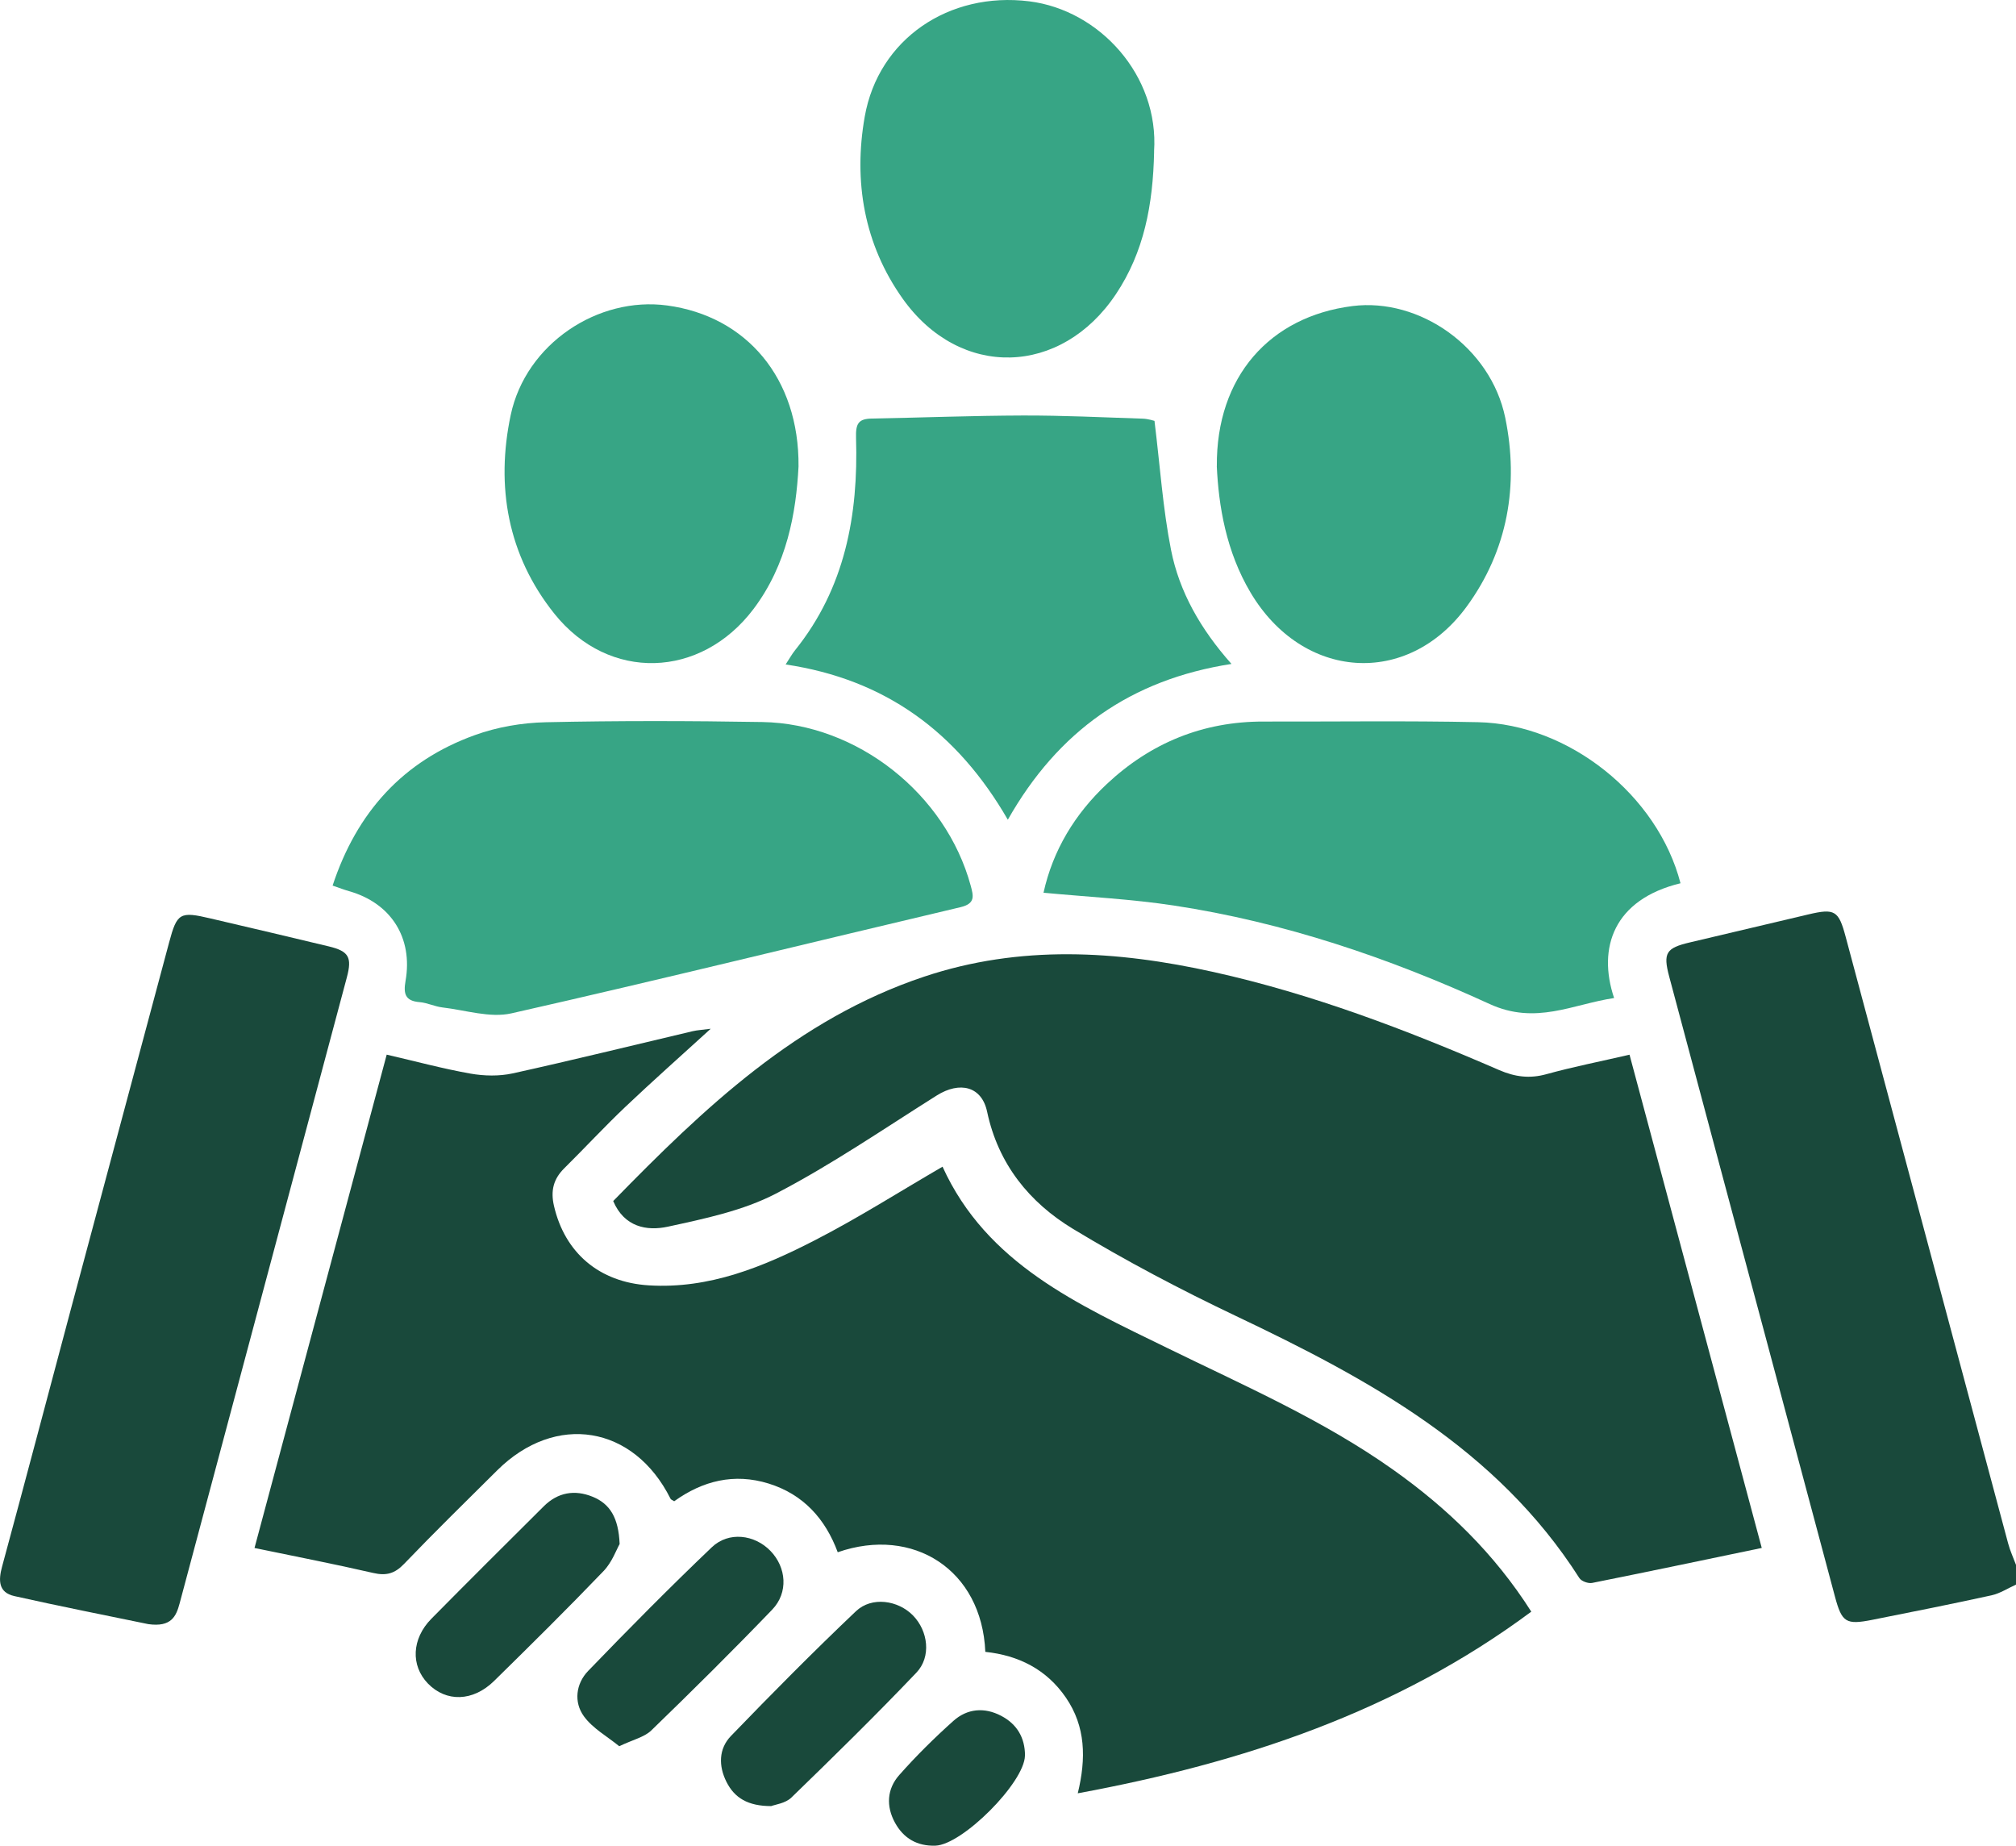
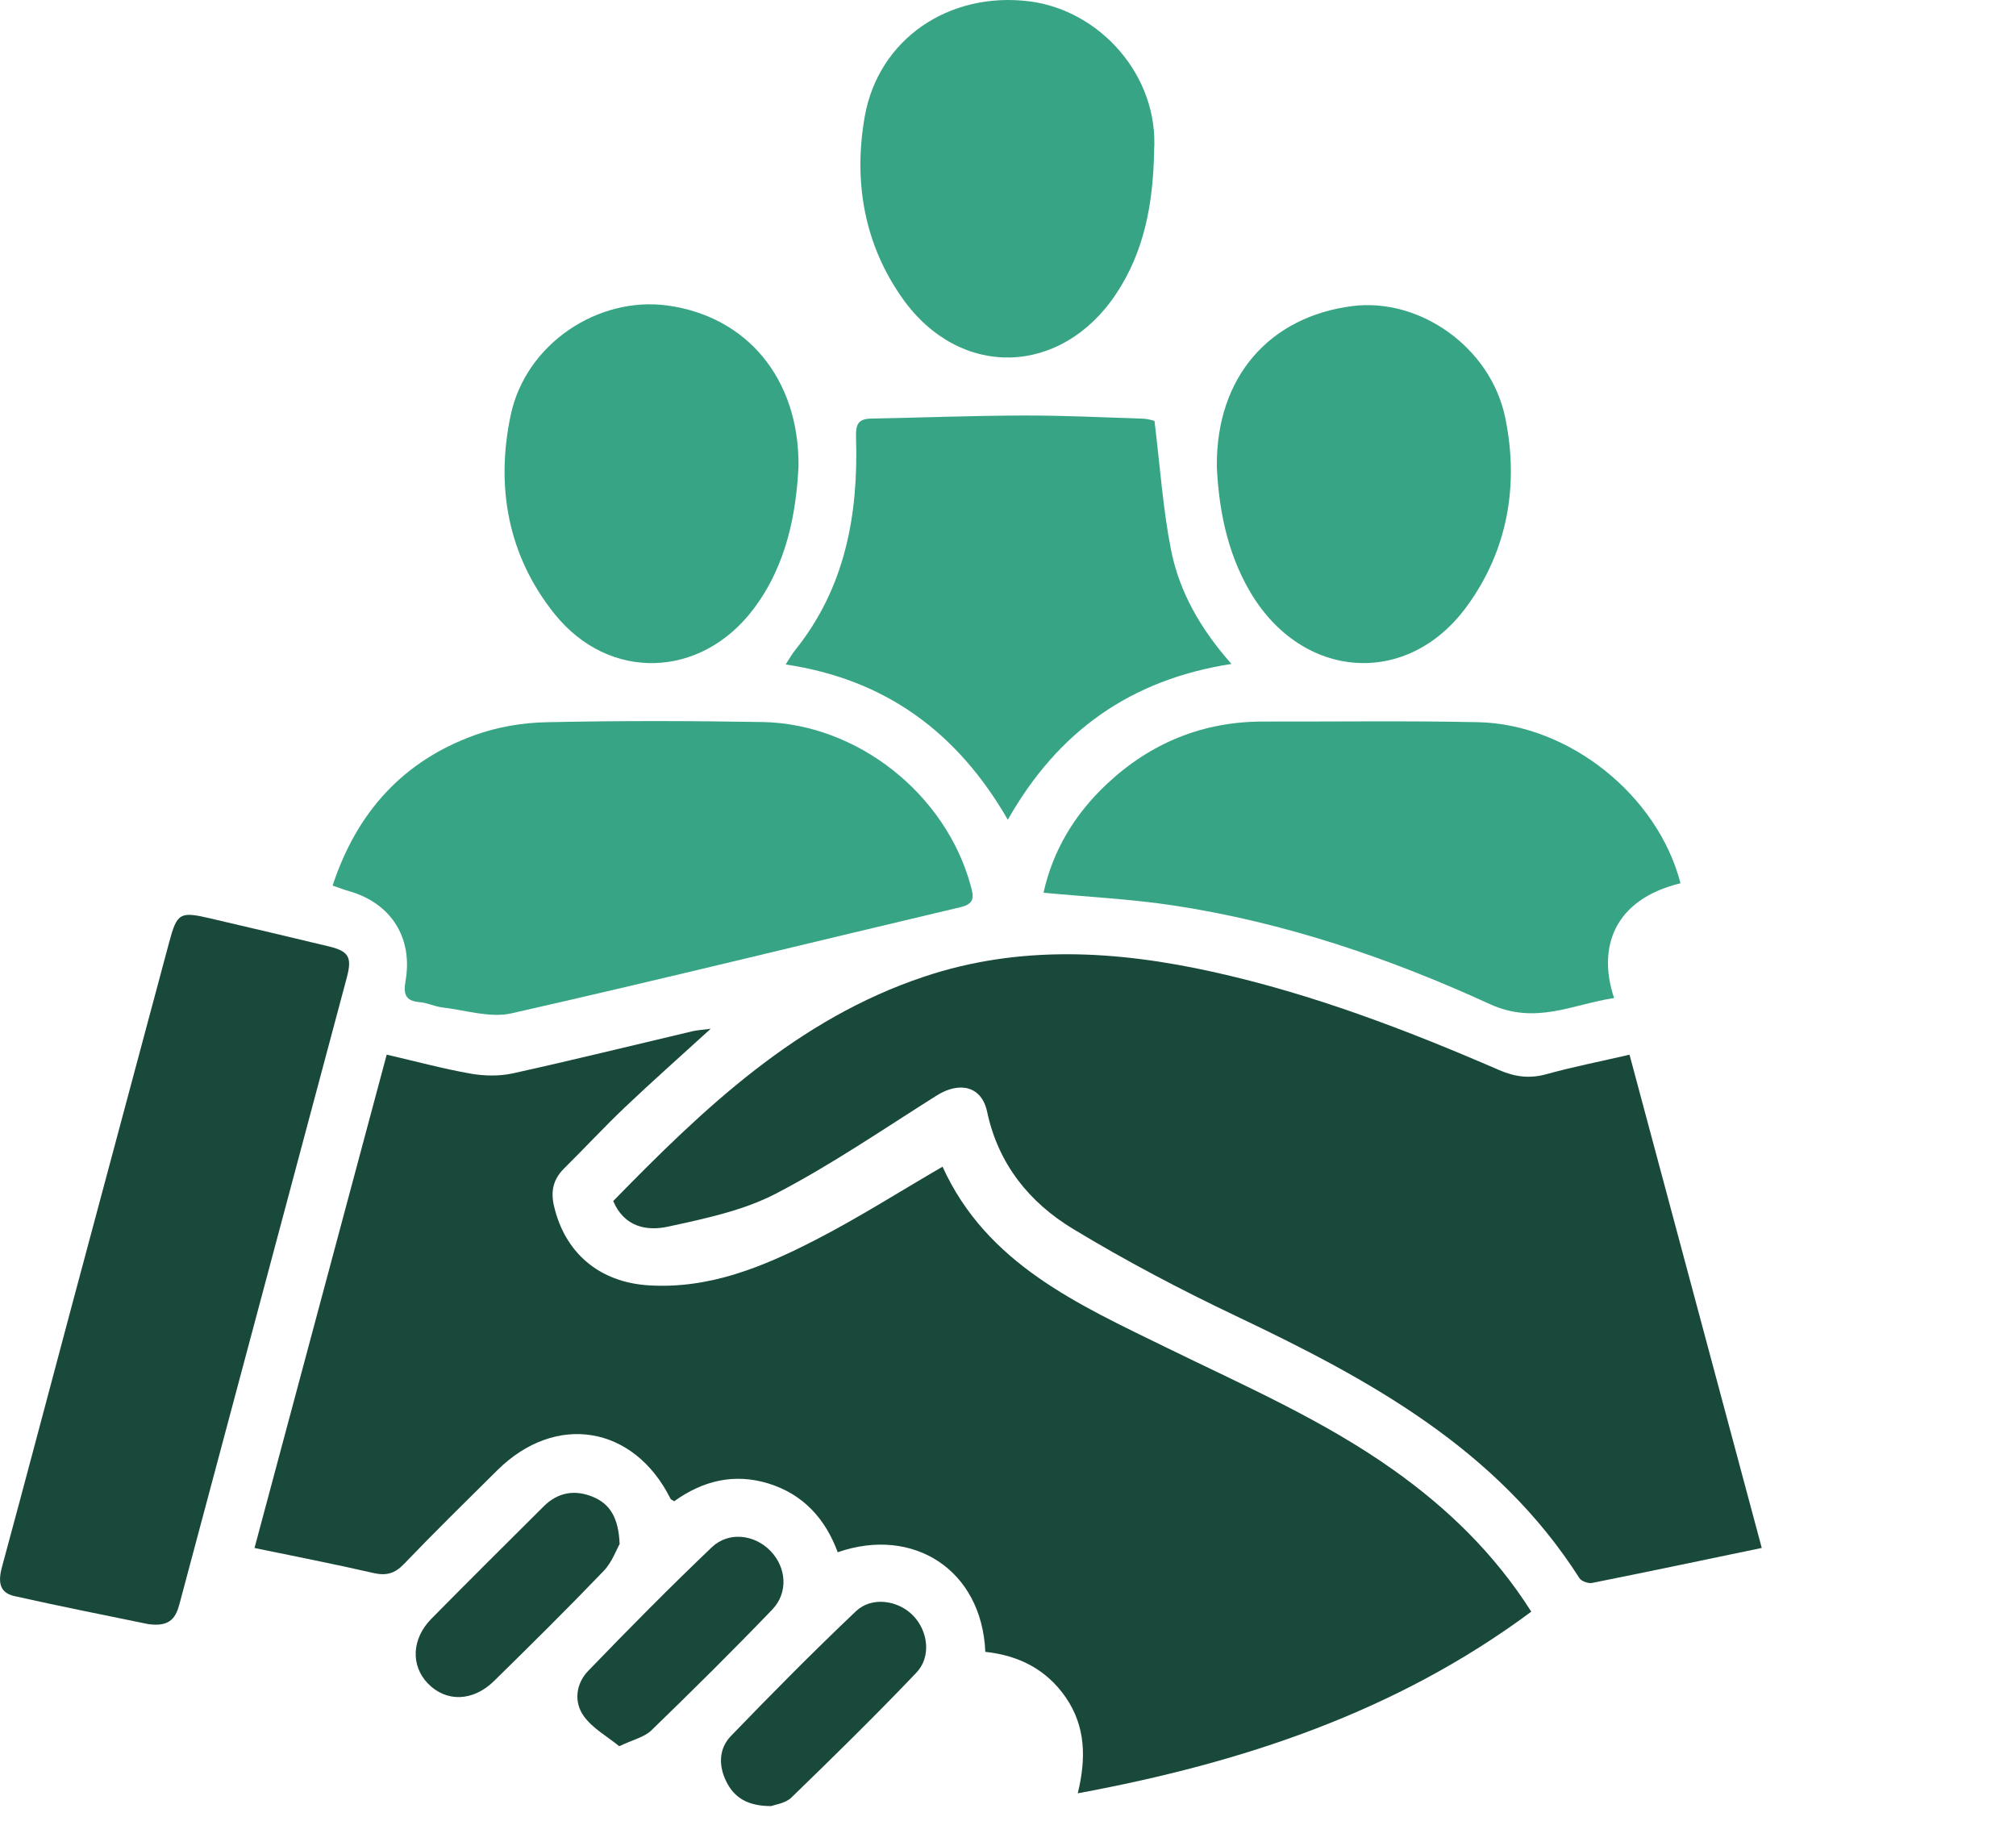
<svg xmlns="http://www.w3.org/2000/svg" id="Livello_2" data-name="Livello 2" viewBox="0 0 383.14 350.75">
  <defs>
    <style> .cls-1 { fill: #19493b; } .cls-1, .cls-2 { stroke-width: 0px; } .cls-2 { fill: #37a585; } </style>
  </defs>
  <g id="Livello_1-2" data-name="Livello 1">
    <g>
-       <path class="cls-1" d="M383.14,301.13c-1.54.69-3.02,1.67-4.63,2.03-7.53,1.65-15.1,3.16-22.67,4.66-5.03,1-5.79.49-7.1-4.38-4.37-16.34-8.73-32.68-13.1-49.02-6.14-22.95-12.29-45.89-18.41-68.84-1.2-4.5-.59-5.43,3.93-6.49,7.51-1.76,15.01-3.55,22.52-5.32,5.01-1.18,5.75-.75,7.08,4.23,10.3,38.44,20.58,76.88,30.89,115.32.37,1.39.99,2.71,1.49,4.06v3.74Z" />
      <path class="cls-1" d="M73.5,200.42c5.5,1.27,10.66,2.67,15.9,3.6,2.61.46,5.47.52,8.04-.04,11.43-2.52,22.79-5.33,34.17-8.01.89-.21,1.81-.25,3.46-.47-5.82,5.31-11.11,9.99-16.23,14.85-3.98,3.78-7.71,7.81-11.61,11.67-2.05,2.03-2.61,4.26-1.95,7.13,2.06,8.93,8.61,14.53,18.01,15.11,11.54.72,21.8-3.54,31.69-8.63,8.16-4.2,15.94-9.15,24.15-13.92,8.38,18.46,25.77,26.17,42.66,34.43,14.64,7.17,29.62,13.68,43.01,23.18,10.27,7.29,19.19,15.88,26.22,26.95-25.59,19.02-54.81,28.72-86.19,34.52,1.61-6.62,1.51-12.69-2.26-18.19-3.69-5.38-9-8.02-15.31-8.69-.66-15.6-13.71-23.92-28.05-18.93-2.34-6.33-6.53-11.01-13.15-13.06-6.54-2.02-12.52-.52-17.93,3.37-.32-.21-.61-.3-.7-.48-6.97-13.95-21.85-16.4-32.94-5.39-5.93,5.89-11.91,11.74-17.69,17.77-1.77,1.85-3.39,2.3-5.86,1.73-7.38-1.7-14.82-3.14-22.57-4.75,8.39-31.31,16.72-62.38,25.12-93.74Z" />
      <path class="cls-1" d="M334.83,294.16c-11.06,2.3-21.64,4.53-32.24,6.65-.74.15-2.05-.32-2.43-.92-15.69-24.61-40-37.8-65.32-49.83-10.54-5.01-20.92-10.48-30.9-16.52-8.3-5.02-14.23-12.32-16.34-22.28-1.02-4.81-5.17-5.85-9.59-3.07-10.1,6.36-19.99,13.15-30.55,18.64-6.26,3.25-13.54,4.76-20.53,6.28-4,.87-8.29.08-10.39-4.87,17.25-17.67,34.96-34.58,59.09-42.64,18.23-6.09,36.59-4.97,54.98-.89,18.79,4.17,36.68,11,54.28,18.63,3.02,1.31,5.81,1.68,9.01.79,5.03-1.39,10.17-2.4,15.79-3.7,8.35,31.15,16.68,62.22,25.13,93.73Z" />
      <path class="cls-2" d="M63.21,168.3c4.59-13.95,13.39-23.68,27.02-28.6,4.25-1.54,8.97-2.35,13.5-2.45,13.71-.3,27.43-.27,41.14-.04,18.05.3,34.87,13.66,39.61,31.09.52,1.93.94,3.41-1.92,4.09-28.46,6.71-56.84,13.73-85.36,20.18-4.08.92-8.72-.61-13.1-1.12-1.47-.17-2.89-.89-4.35-1.01-2.76-.22-3.1-1.6-2.68-4.02,1.45-8.22-2.78-14.82-10.74-17.07-.94-.27-1.85-.62-3.12-1.06Z" />
      <path class="cls-1" d="M28.19,308.64c-7.68-1.59-16.6-3.34-25.46-5.33-3.03-.68-3.06-2.96-2.33-5.62,4.46-16.45,8.8-32.92,13.2-49.39,6.17-23.07,12.36-46.13,18.54-69.2,1.5-5.61,2.04-5.94,7.84-4.57,7.51,1.76,15.02,3.51,22.52,5.32,3.78.91,4.44,2.06,3.42,5.88-10.59,39.66-21.19,79.31-31.78,118.96-.66,2.46-1.57,4.56-5.95,3.95Z" />
      <path class="cls-2" d="M319.38,167.85c-12.72,3.08-15.81,12.29-12.62,21.81-7.9,1.18-14.88,5.16-23.65,1.14-19.13-8.77-39.09-15.54-60.02-18.72-8.09-1.23-16.3-1.63-24.77-2.43,1.77-8.04,5.95-14.96,12.03-20.66,8.33-7.81,18.27-11.89,29.78-11.87,13.58.03,27.17-.17,40.75.12,17.29.36,34.17,13.88,38.5,30.61Z" />
      <path class="cls-2" d="M191.54,155.78c-9.62-16.66-23.27-26.68-42.23-29.51.74-1.12,1.19-1.96,1.78-2.69,9.52-11.83,12.05-25.71,11.6-40.35-.08-2.7.42-3.64,2.98-3.69,9.58-.18,19.16-.55,28.75-.58,7.59-.02,15.18.35,22.76.6,1.07.04,2.12.4,2.23.42,1.06,8.59,1.59,16.65,3.14,24.5,1.58,8.01,5.62,15.07,11.49,21.69-19.1,2.97-32.93,12.72-42.5,29.6Z" />
      <path class="cls-2" d="M151.76,88.65c-.46,8.81-2.19,18.65-8.57,27.1-10.01,13.24-27.46,13.82-37.82.89-8.89-11.1-11.18-24.21-8.31-37.77,2.88-13.57,16.61-22.59,29.73-20.82,15.05,2.03,25.12,13.8,24.97,30.6Z" />
      <path class="cls-2" d="M231.26,88.58c-.13-16.98,10.04-28.43,25.79-30.42,12.73-1.6,26.25,7.8,29.02,21.22,2.63,12.78.49,25.2-7.32,35.88-11.27,15.43-31.19,13.98-41.07-2.63-4.66-7.83-6.08-16.48-6.43-24.06Z" />
      <path class="cls-2" d="M219.34,28.78c-.2,10.18-1.95,19.15-7.24,27.09-10.43,15.66-29.65,16.2-40.53.91-7.37-10.35-9.39-22.36-7.23-34.6,2.6-14.78,16.03-23.82,31.26-21.93,13.37,1.66,24.71,14.11,23.73,28.54Z" />
      <path class="cls-1" d="M146.57,343.22c-4.42,0-6.97-1.55-8.5-4.59-1.54-3.05-1.49-6.31.84-8.73,7.77-8.05,15.65-16.01,23.76-23.71,3-2.85,8.01-2.1,10.85.81,2.87,2.94,3.51,7.86.63,10.87-7.72,8.1-15.71,15.94-23.75,23.73-1.13,1.1-3.1,1.33-3.84,1.62Z" />
-       <path class="cls-1" d="M117.77,293.4c-.61,1.06-1.45,3.48-3.07,5.16-6.8,7.09-13.79,14-20.8,20.88-4.02,3.95-9.13,4.05-12.58.48-3.29-3.41-3.09-8.5.67-12.31,7.08-7.17,14.22-14.27,21.36-21.37,2.66-2.64,5.86-3.2,9.27-1.81,3.32,1.35,4.93,4.01,5.14,8.96Z" />
+       <path class="cls-1" d="M117.77,293.4c-.61,1.06-1.45,3.48-3.07,5.16-6.8,7.09-13.79,14-20.8,20.88-4.02,3.95-9.13,4.05-12.58.48-3.29-3.41-3.09-8.5.67-12.31,7.08-7.17,14.22-14.27,21.36-21.37,2.66-2.64,5.86-3.2,9.27-1.81,3.32,1.35,4.93,4.01,5.14,8.96" />
      <path class="cls-1" d="M117.68,331.84c-2.27-1.86-5.02-3.37-6.7-5.67-1.98-2.72-1.53-6.23.81-8.65,7.69-7.97,15.48-15.85,23.49-23.49,3.2-3.05,8.13-2.42,11.14.69,3.04,3.13,3.44,7.93.34,11.16-7.5,7.8-15.2,15.43-22.98,22.96-1.32,1.28-3.45,1.74-6.11,3.01Z" />
-       <path class="cls-1" d="M194.79,333.64c-.09,5.1-11.88,16.93-17.02,17.1-3.45.11-6.04-1.38-7.67-4.35-1.73-3.14-1.54-6.43.8-9.07,3.21-3.63,6.68-7.06,10.29-10.29,2.63-2.35,5.89-2.64,9.07-.97,3.01,1.57,4.54,4.15,4.54,7.58Z" />
    </g>
  </g>
</svg>